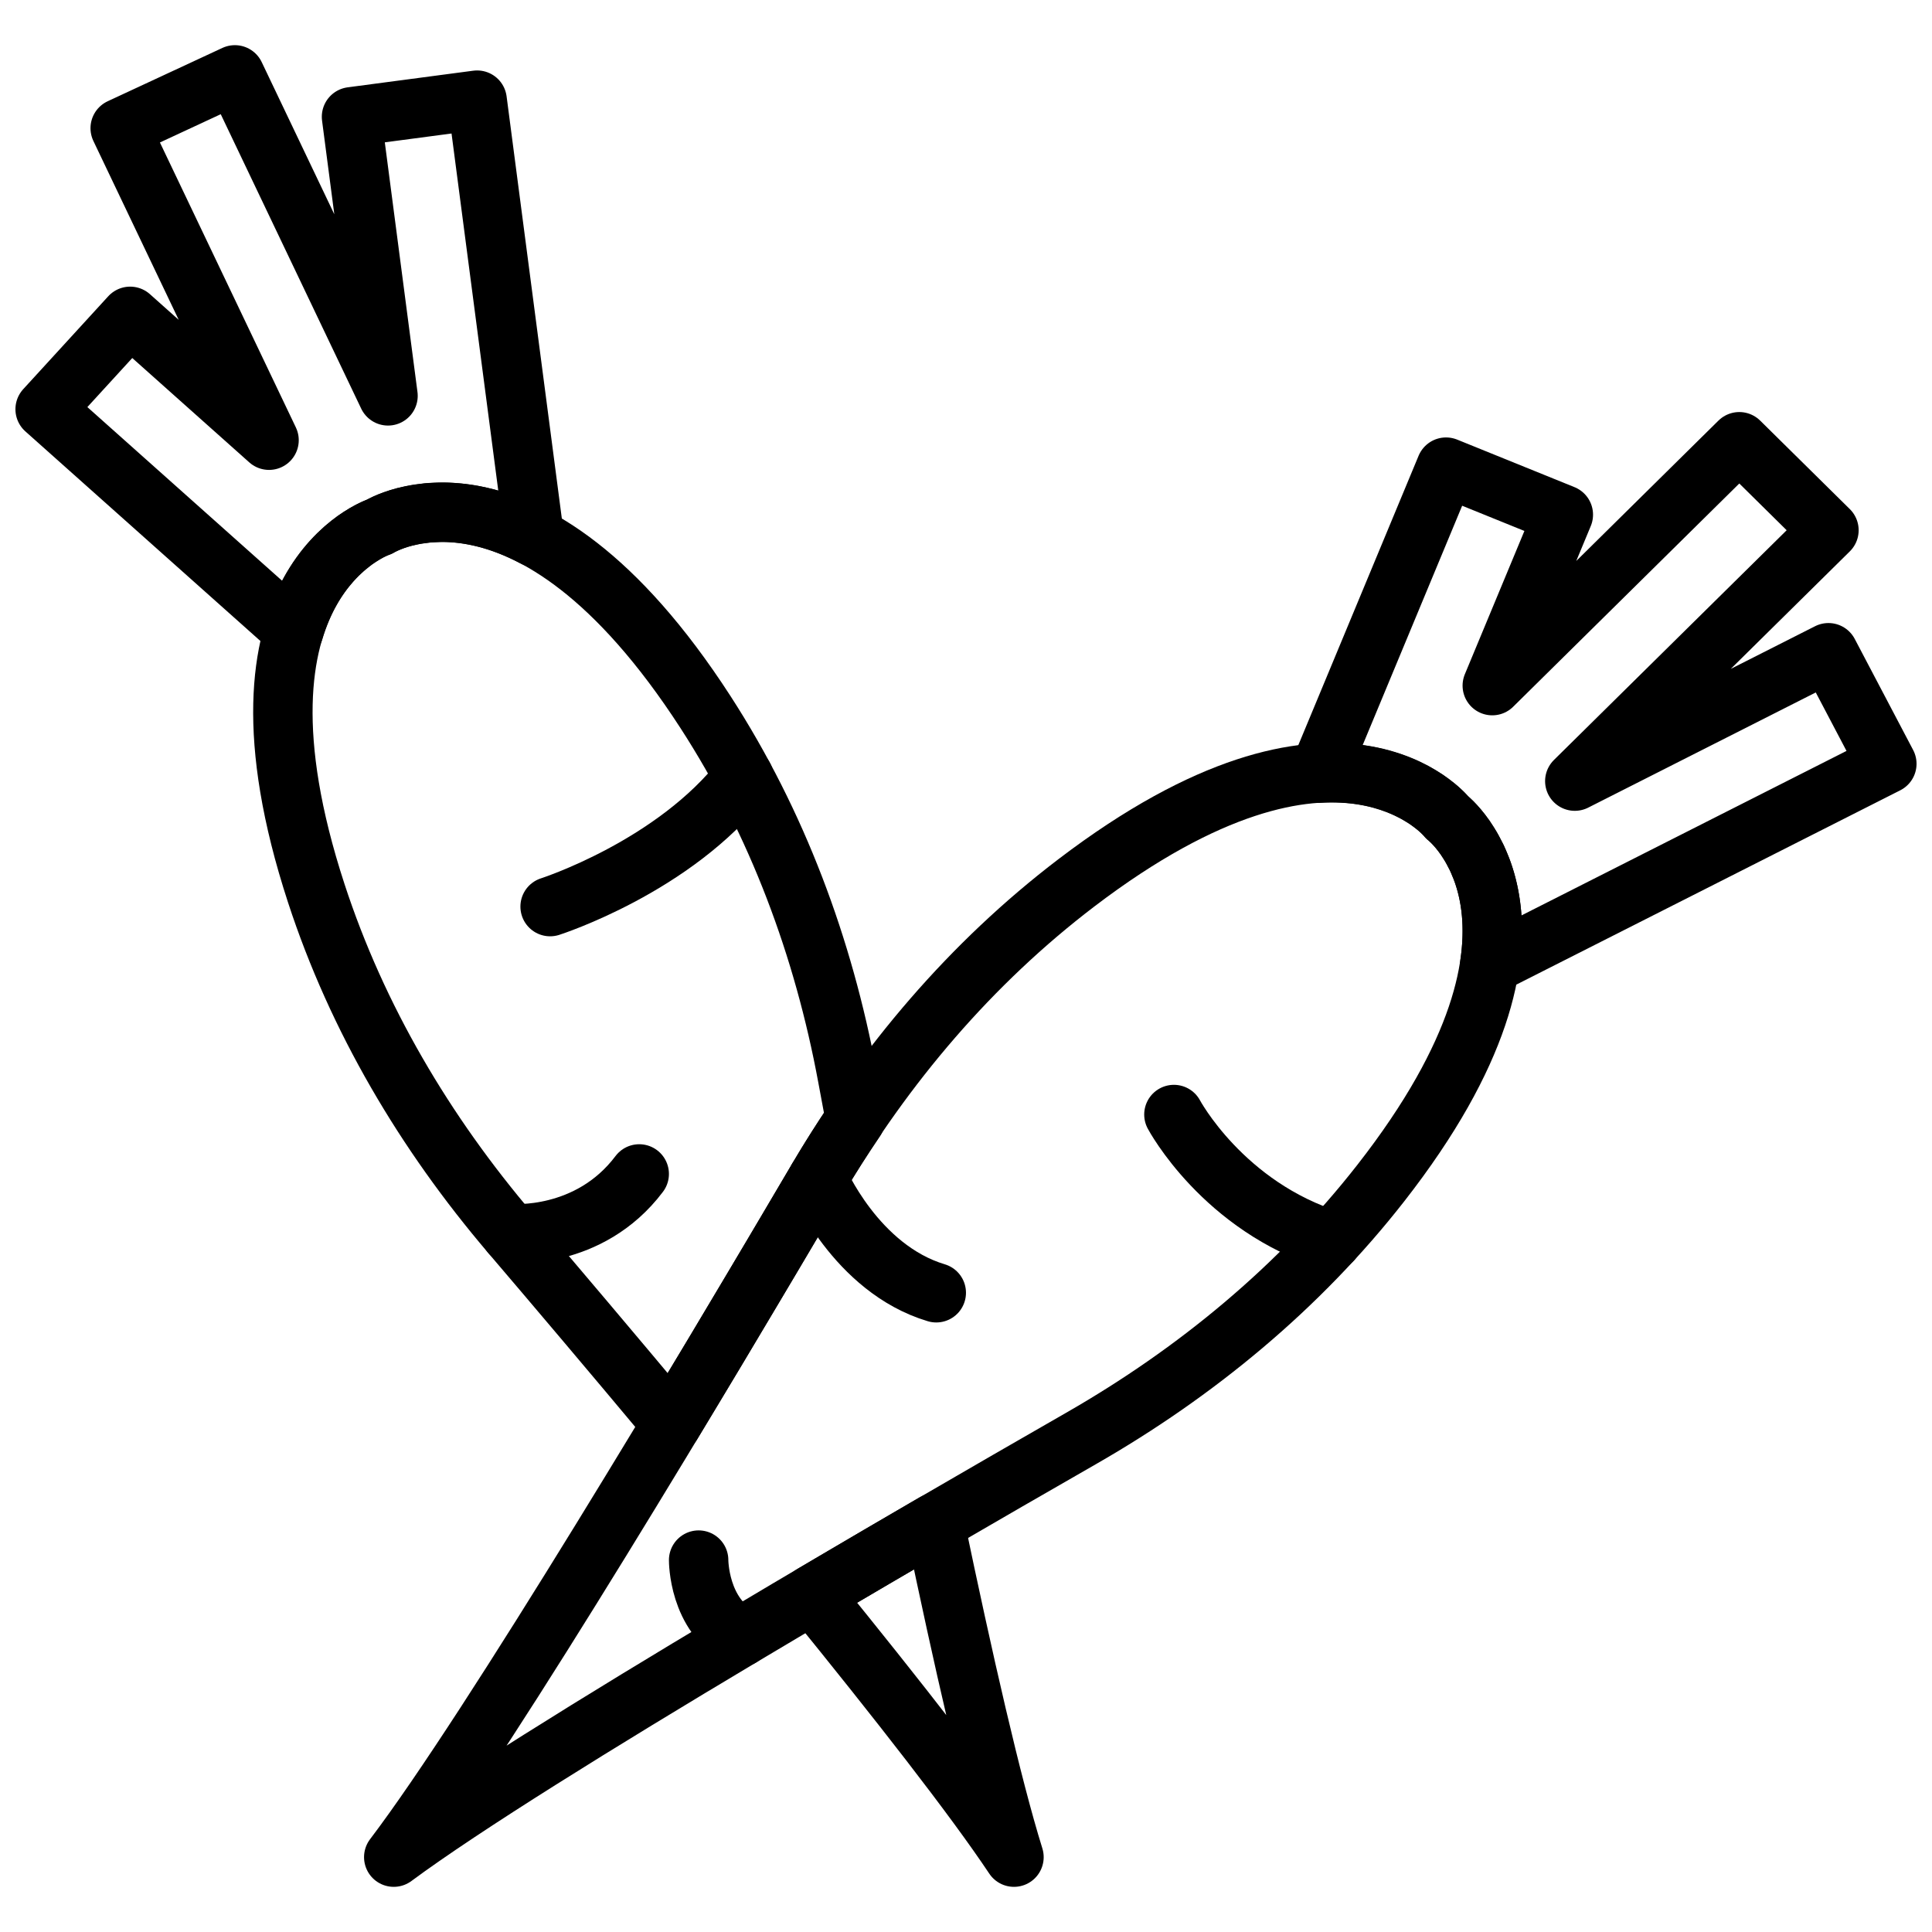
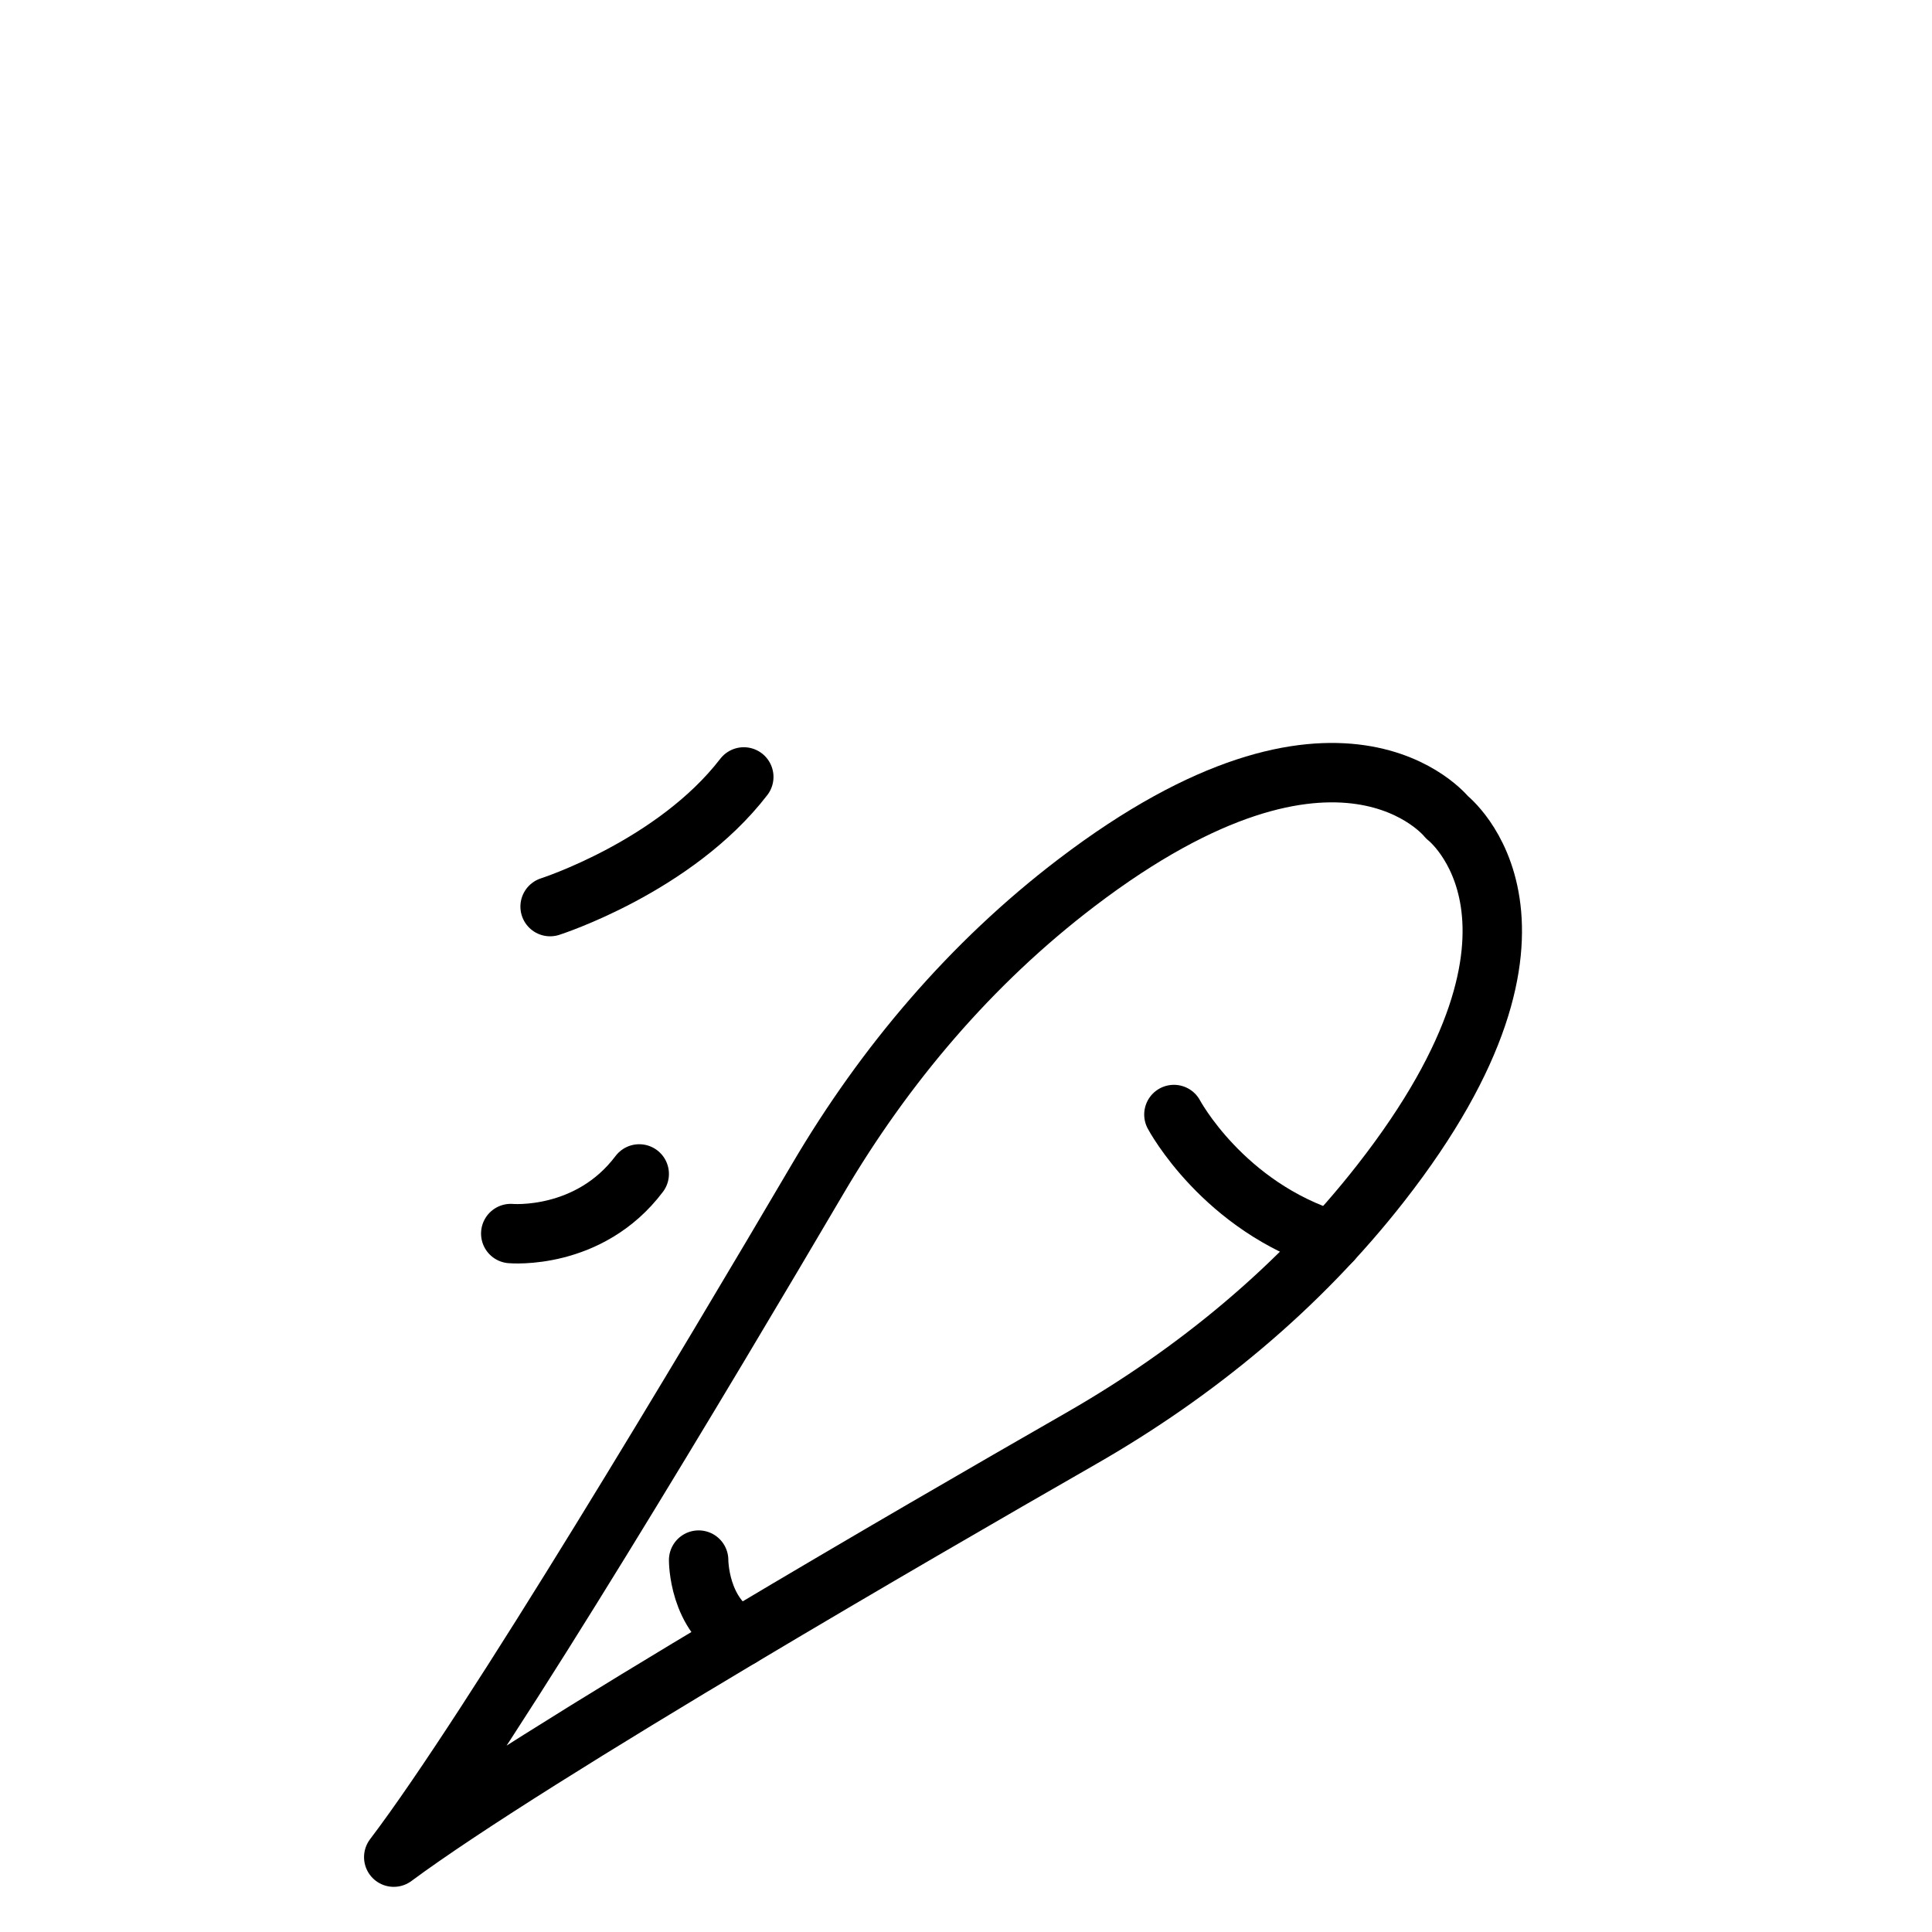
<svg xmlns="http://www.w3.org/2000/svg" width="800px" height="800px" version="1.1" viewBox="144 144 512 512">
  <defs>
    <clipPath id="b">
      <path d="m485 253h166.9v155h-166.9z" />
    </clipPath>
    <clipPath id="a">
      <path d="m148.09 155h145.91v165h-145.91z" />
    </clipPath>
  </defs>
  <path transform="matrix(7.872 0 0 7.872 148.09 155.97)" d="m45.961 38.313c6.855-8.77 2.234-12.318 2.234-12.318s-3.595-4.563-12.478 2.205c-3.548 2.703-6.453 6.131-8.703 9.958-3.735 6.35-10.993 18.518-14.278 22.842 2.335-1.729 6.93-4.574 11.686-7.411 4.163-2.484 8.45-4.963 11.452-6.684 3.876-2.221 7.349-5.089 10.087-8.592zm0 0" fill="none" stroke="#000000" stroke-linecap="round" stroke-linejoin="round" stroke-miterlimit="10" stroke-width="2" />
  <path transform="matrix(7.872 0 0 7.872 148.09 155.97)" d="m39 36s1.651 3.105 5.32 4.244" fill="none" stroke="#000000" stroke-linecap="round" stroke-linejoin="round" stroke-miterlimit="10" stroke-width="2" />
-   <path transform="matrix(7.872 0 0 7.872 148.09 155.97)" d="m27.014 38.158s1.275 3.031 3.986 3.842" fill="none" stroke="#000000" stroke-linecap="round" stroke-linejoin="round" stroke-miterlimit="10" stroke-width="2" />
  <path transform="matrix(7.872 0 0 7.872 148.09 155.97)" d="m23 51s-0.011 1.859 1.422 2.589" fill="none" stroke="#000000" stroke-linecap="round" stroke-linejoin="round" stroke-miterlimit="10" stroke-width="2" />
  <g clip-path="url(#b)">
-     <path transform="matrix(7.872 0 0 7.872 148.09 155.97)" d="m61.035 20.454-8.539 4.322 8.556-8.446-3.018-2.979-8.316 8.21 2.392-5.755-3.949-1.6-4.282 10.302c1.103-0.065 1.972 0.121 2.638 0.379 0.066 0.026 0.13 0.052 0.193 0.079 0.088 0.038 0.171 0.077 0.251 0.117 0.061 0.031 0.123 0.062 0.18 0.093 0.069 0.038 0.131 0.076 0.193 0.114 0.053 0.033 0.108 0.065 0.156 0.097 0.058 0.039 0.107 0.076 0.157 0.113 0.057 0.042 0.112 0.083 0.16 0.122 0.056 0.046 0.112 0.092 0.156 0.133 0.157 0.144 0.235 0.241 0.235 0.241s0.283 0.22 0.604 0.678c0.034 0.049 0.069 0.106 0.104 0.161 0.032 0.051 0.065 0.099 0.097 0.154 0.034 0.059 0.068 0.127 0.102 0.191 0.032 0.06 0.064 0.118 0.095 0.183 0.035 0.075 0.068 0.159 0.101 0.24 0.027 0.065 0.055 0.127 0.08 0.196 0.282 0.779 0.451 1.823 0.25 3.161l13.37-6.767zm0 0" fill="none" stroke="#000000" stroke-linecap="round" stroke-linejoin="round" stroke-miterlimit="10" stroke-width="2" />
-   </g>
+     </g>
  <path transform="matrix(7.872 0 0 7.872 148.09 155.97)" d="m18 29s4.193-1.342 6.52-4.365" fill="none" stroke="#000000" stroke-linecap="round" stroke-linejoin="round" stroke-miterlimit="10" stroke-width="2" />
  <path transform="matrix(7.872 0 0 7.872 148.09 155.97)" d="m16.675 40.007s2.634 0.238 4.325-2.007" fill="none" stroke="#000000" stroke-linecap="round" stroke-linejoin="round" stroke-miterlimit="10" stroke-width="2" />
  <g clip-path="url(#a)">
-     <path transform="matrix(7.872 0 0 7.872 148.09 155.97)" d="m11.314 2.411 1.229 9.395-5.155-10.806-3.861 1.795 5.011 10.504-4.676-4.17-2.862 3.127 8.371 7.465c0.312-1.046 0.783-1.791 1.253-2.322 0.047-0.053 0.094-0.104 0.141-0.152 0.066-0.069 0.131-0.133 0.196-0.193 0.05-0.047 0.101-0.094 0.15-0.136 0.06-0.051 0.117-0.096 0.174-0.141 0.049-0.038 0.099-0.078 0.145-0.112 0.056-0.04 0.109-0.074 0.161-0.108 0.06-0.039 0.117-0.076 0.17-0.107 0.063-0.037 0.126-0.073 0.179-0.1 0.19-0.097 0.309-0.137 0.309-0.137s0.305-0.188 0.851-0.331c0.058-0.015 0.125-0.029 0.189-0.042 0.059-0.013 0.116-0.027 0.18-0.038 0.068-0.012 0.144-0.02 0.217-0.03 0.068-0.009 0.134-0.019 0.207-0.026 0.083-0.007 0.174-0.009 0.263-0.013 0.071-0.003 0.139-0.008 0.214-0.008 0.838 0.002 1.89 0.198 3.098 0.837l-1.925-14.711zm0 0" fill="none" stroke="#000000" stroke-linecap="round" stroke-linejoin="round" stroke-miterlimit="10" stroke-width="2" />
-   </g>
-   <path transform="matrix(7.872 0 0 7.872 148.09 155.97)" d="m26.828 52.162c2.864 3.524 5.441 6.817 6.788 8.838-0.745-2.391-1.714-6.649-2.673-11.248-1.32 0.768-2.707 1.579-4.115 2.41zm0 0" fill="none" stroke="#000000" stroke-linecap="round" stroke-linejoin="round" stroke-miterlimit="10" stroke-width="2" />
-   <path transform="matrix(7.872 0 0 7.872 148.09 155.97)" d="m22.091 46.422c1.858-3.077 3.609-6.032 4.922-8.264 0.399-0.678 0.825-1.338 1.265-1.989-0.093-0.5-0.183-0.982-0.267-1.433-0.806-4.352-2.364-8.549-4.776-12.278-6.039-9.336-10.986-6.244-10.986-6.244s-5.565 1.795-2.121 12.338c1.376 4.211 3.66 8.07 6.546 11.455 1.49 1.746 3.401 4.002 5.417 6.415zm0 0" fill="none" stroke="#000000" stroke-linecap="round" stroke-linejoin="round" stroke-miterlimit="10" stroke-width="2" />
+     </g>
</svg>